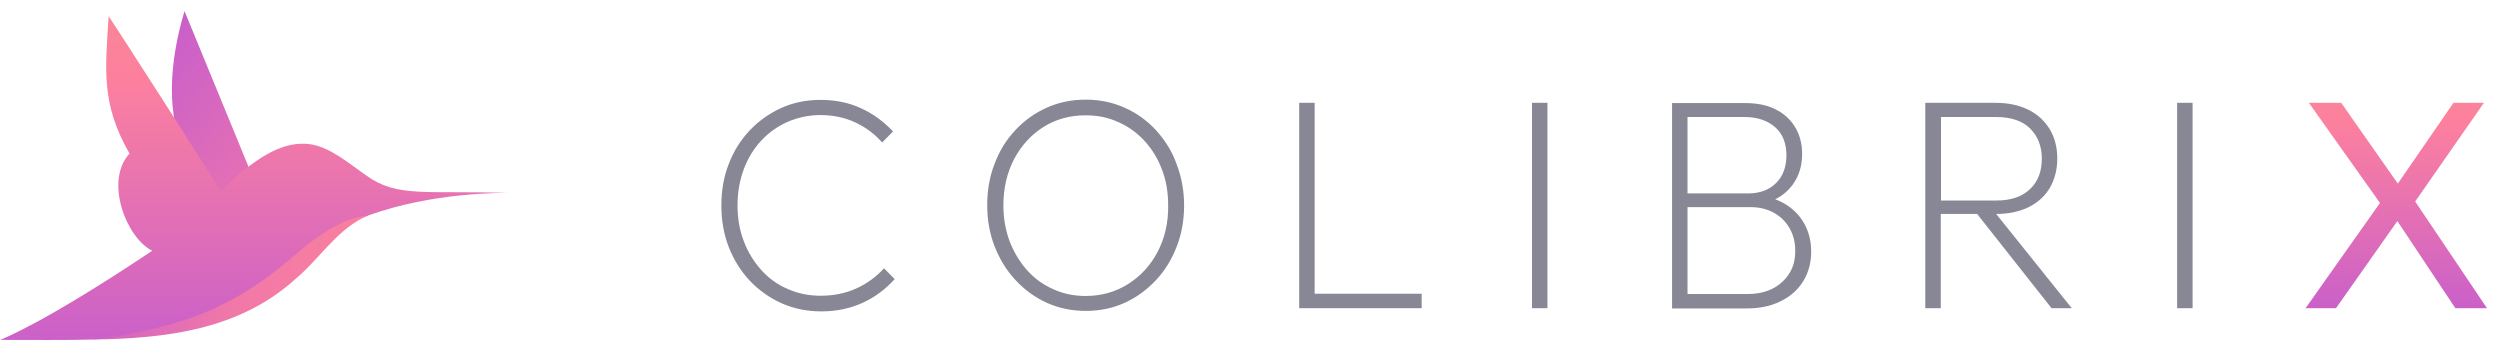
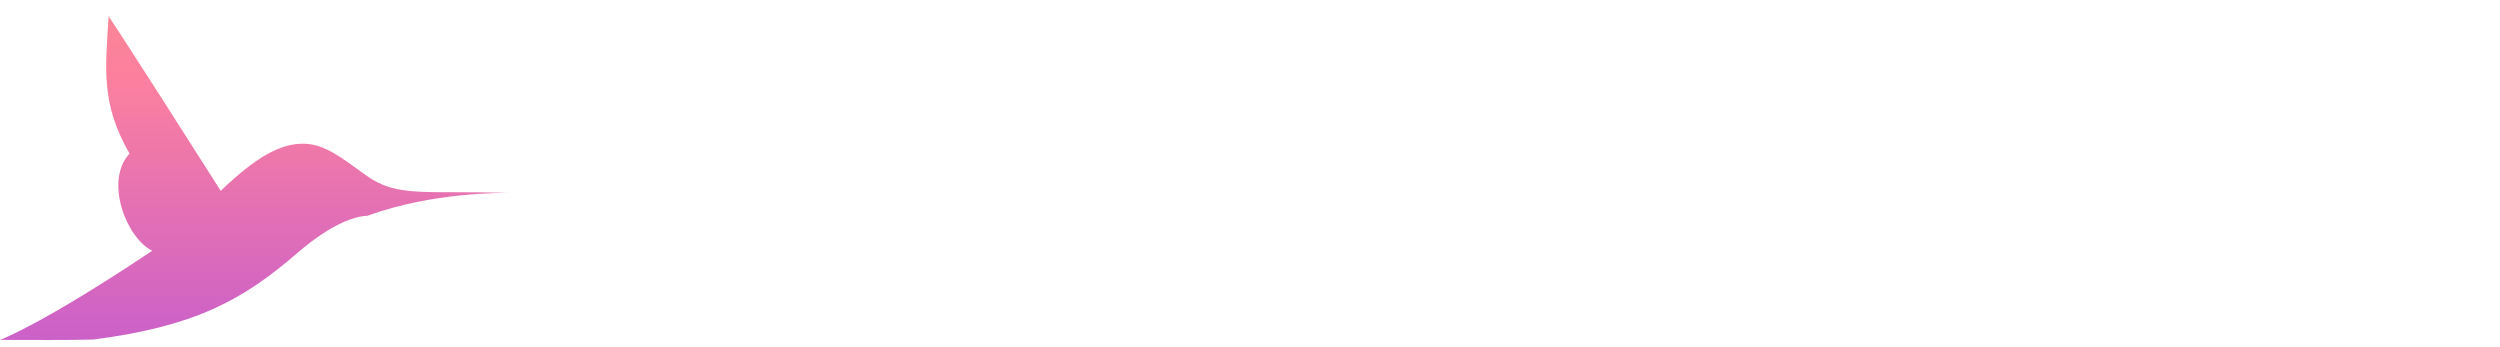
<svg xmlns="http://www.w3.org/2000/svg" width="180" height="25" viewBox="0 0 180 25" fill="none">
-   <path d="M61.663 20.764C60.892 21.116 60.036 21.293 59.094 21.293C58.239 21.293 57.434 21.133 56.698 20.799C55.962 20.481 55.328 20.023 54.797 19.424C54.266 18.825 53.838 18.138 53.547 17.344C53.239 16.551 53.102 15.687 53.102 14.771C53.102 13.854 53.256 12.991 53.547 12.197C53.838 11.405 54.266 10.717 54.797 10.135C55.345 9.553 55.979 9.095 56.698 8.778C57.434 8.461 58.221 8.285 59.077 8.285C59.985 8.285 60.824 8.461 61.577 8.813C62.331 9.166 62.981 9.642 63.512 10.259L64.299 9.466C63.632 8.761 62.878 8.196 61.988 7.792C61.115 7.386 60.139 7.192 59.077 7.192C58.05 7.192 57.109 7.386 56.252 7.774C55.396 8.161 54.626 8.708 53.975 9.395C53.325 10.083 52.828 10.876 52.468 11.81C52.109 12.727 51.938 13.713 51.938 14.789C51.938 15.863 52.109 16.851 52.468 17.785C52.828 18.701 53.325 19.512 53.992 20.217C54.643 20.905 55.413 21.451 56.286 21.839C57.16 22.227 58.119 22.42 59.146 22.42C60.224 22.42 61.218 22.209 62.108 21.804C62.998 21.398 63.768 20.816 64.419 20.094L63.649 19.318C63.084 19.936 62.433 20.412 61.663 20.764ZM83.355 18.12C82.841 19.107 82.123 19.883 81.232 20.446C80.342 21.01 79.314 21.31 78.167 21.31C77.329 21.31 76.541 21.151 75.822 20.816C75.102 20.499 74.469 20.041 73.938 19.442C73.408 18.843 72.997 18.155 72.689 17.362C72.398 16.569 72.244 15.705 72.244 14.789C72.244 13.555 72.501 12.444 73.014 11.458C73.528 10.488 74.229 9.712 75.12 9.148C76.011 8.585 77.021 8.303 78.167 8.303C79.023 8.303 79.811 8.461 80.53 8.796C81.25 9.113 81.883 9.571 82.414 10.153C82.944 10.735 83.372 11.422 83.663 12.215C83.971 13.008 84.108 13.855 84.108 14.789C84.125 16.022 83.869 17.132 83.355 18.12ZM83.235 9.378C82.602 8.69 81.849 8.144 80.976 7.756C80.12 7.368 79.177 7.174 78.167 7.174C77.158 7.174 76.216 7.368 75.359 7.756C74.503 8.144 73.75 8.673 73.1 9.378C72.449 10.065 71.953 10.876 71.611 11.792C71.251 12.709 71.079 13.696 71.079 14.771C71.079 15.829 71.251 16.815 71.611 17.732C71.97 18.649 72.466 19.477 73.117 20.165C73.767 20.869 74.52 21.416 75.376 21.803C76.233 22.191 77.175 22.385 78.185 22.385C79.194 22.385 80.119 22.191 80.976 21.803C81.832 21.416 82.568 20.869 83.218 20.182C83.869 19.494 84.365 18.684 84.724 17.75C85.084 16.832 85.255 15.829 85.255 14.789C85.255 13.714 85.067 12.726 84.707 11.792C84.382 10.876 83.869 10.083 83.235 9.378ZM94.655 7.403H93.542V22.191H94.261H94.655H102.36V21.151H94.655V7.403ZM110.304 7.403H111.417V22.191H110.304V7.403ZM128.332 20.288C127.716 20.869 126.877 21.169 125.833 21.169H121.501V14.912H126.021C126.672 14.912 127.236 15.053 127.716 15.317C128.195 15.582 128.572 15.952 128.846 16.427C129.119 16.903 129.256 17.432 129.256 18.049C129.274 18.948 128.965 19.706 128.332 20.288ZM125.61 8.426C126.518 8.426 127.254 8.673 127.801 9.149C128.349 9.624 128.623 10.312 128.623 11.175C128.623 12.021 128.366 12.709 127.87 13.185C127.373 13.678 126.706 13.925 125.867 13.925H121.501V8.426H125.61ZM127.818 14.348C128.349 14.084 128.777 13.713 129.102 13.255C129.53 12.656 129.753 11.933 129.753 11.088C129.753 10.347 129.582 9.713 129.256 9.166C128.931 8.619 128.452 8.179 127.853 7.879C127.236 7.562 126.5 7.421 125.627 7.421H121.518H121.056H120.389V22.209H121.056H121.501H125.73C126.706 22.209 127.527 22.033 128.229 21.68C128.932 21.328 129.463 20.852 129.839 20.235C130.216 19.618 130.404 18.913 130.404 18.102C130.404 17.15 130.13 16.322 129.6 15.635C129.154 15.053 128.555 14.63 127.818 14.348ZM139.735 8.426H143.741C144.803 8.426 145.624 8.708 146.172 9.254C146.72 9.801 147.011 10.524 147.011 11.422C147.011 12.339 146.737 13.061 146.172 13.607C145.607 14.154 144.803 14.436 143.759 14.436H139.752V8.426L139.735 8.426ZM146.069 14.912C146.737 14.577 147.233 14.119 147.593 13.52C147.935 12.921 148.124 12.215 148.124 11.422C148.124 10.63 147.952 9.924 147.593 9.325C147.233 8.726 146.737 8.25 146.069 7.915C145.402 7.58 144.614 7.404 143.69 7.404H139.735H139.29H138.621V22.192H139.735V15.405H142.354L147.713 22.192H149.169L143.724 15.405C144.649 15.405 145.419 15.229 146.069 14.912ZM156.753 7.403H157.866V22.191H156.753V7.403Z" fill="#878796" />
-   <path d="M179.064 22.191L173.893 14.507L178.841 7.404H176.649L172.643 13.219L168.568 7.404H166.24L171.359 14.612L166 22.191H168.191L172.609 15.916L176.786 22.191H179.064Z" fill="url(#paint0_linear_1086_1539)" />
-   <path d="M13.285 10.926C13.285 10.926 11.242 7.637 13.285 0.799C13.285 0.799 13.796 2.035 18.217 12.793L13.694 17.633L13.285 10.926Z" fill="url(#paint1_linear_1086_1539)" />
-   <path d="M25.652 14.188L6.719 24.446C11.931 24.367 17.22 23.762 21.283 20.079C22.918 18.712 24.17 16.686 26.086 15.713L26.495 15.529L25.652 14.188H25.652Z" fill="url(#paint2_linear_1086_1539)" />
  <path d="M26.369 12.635C24.477 11.268 23.303 10.321 21.744 10.347C20.186 10.373 18.499 11.241 15.893 13.74C8.917 2.771 7.819 1.167 7.819 1.167C7.589 5.007 7.256 7.453 9.326 11.057C7.486 13.056 9.122 17.159 10.961 18.054C2.887 23.446 0 24.472 0 24.472C2.453 24.472 4.675 24.498 6.72 24.446C14.104 23.498 17.554 21.552 21.411 18.212C24.043 15.95 25.704 15.555 26.497 15.529L26.547 15.502C31.146 13.845 36.129 13.871 36.794 13.899C30.662 13.688 28.642 14.266 26.369 12.635V12.635Z" fill="url(#paint3_linear_1086_1539)" />
  <defs>
    <linearGradient id="paint0_linear_1086_1539" x1="172.353" y1="-4.5" x2="172.353" y2="23.456" gradientUnits="userSpaceOnUse">
      <stop stop-color="#F09978" />
      <stop offset="0.478" stop-color="#FC809E" />
      <stop offset="1" stop-color="#C65DCD" />
    </linearGradient>
    <linearGradient id="paint1_linear_1086_1539" x1="48.5" y1="14" x2="20.296" y2="-9.598" gradientUnits="userSpaceOnUse">
      <stop stop-color="#FB819C" />
      <stop offset="0.49" stop-color="#F279A7" />
      <stop offset="1" stop-color="#C65DCD" />
    </linearGradient>
    <linearGradient id="paint2_linear_1086_1539" x1="30.112" y1="16.769" x2="2.809" y2="20.562" gradientUnits="userSpaceOnUse">
      <stop stop-color="#FB819C" />
      <stop offset="0.49" stop-color="#F279A7" />
      <stop offset="1" stop-color="#C65DCD" />
    </linearGradient>
    <linearGradient id="paint3_linear_1086_1539" x1="17.973" y1="-19" x2="17.973" y2="26.477" gradientUnits="userSpaceOnUse">
      <stop stop-color="#F09978" />
      <stop offset="0.541" stop-color="#FC809E" />
      <stop offset="1" stop-color="#C65DCD" />
    </linearGradient>
  </defs>
</svg>